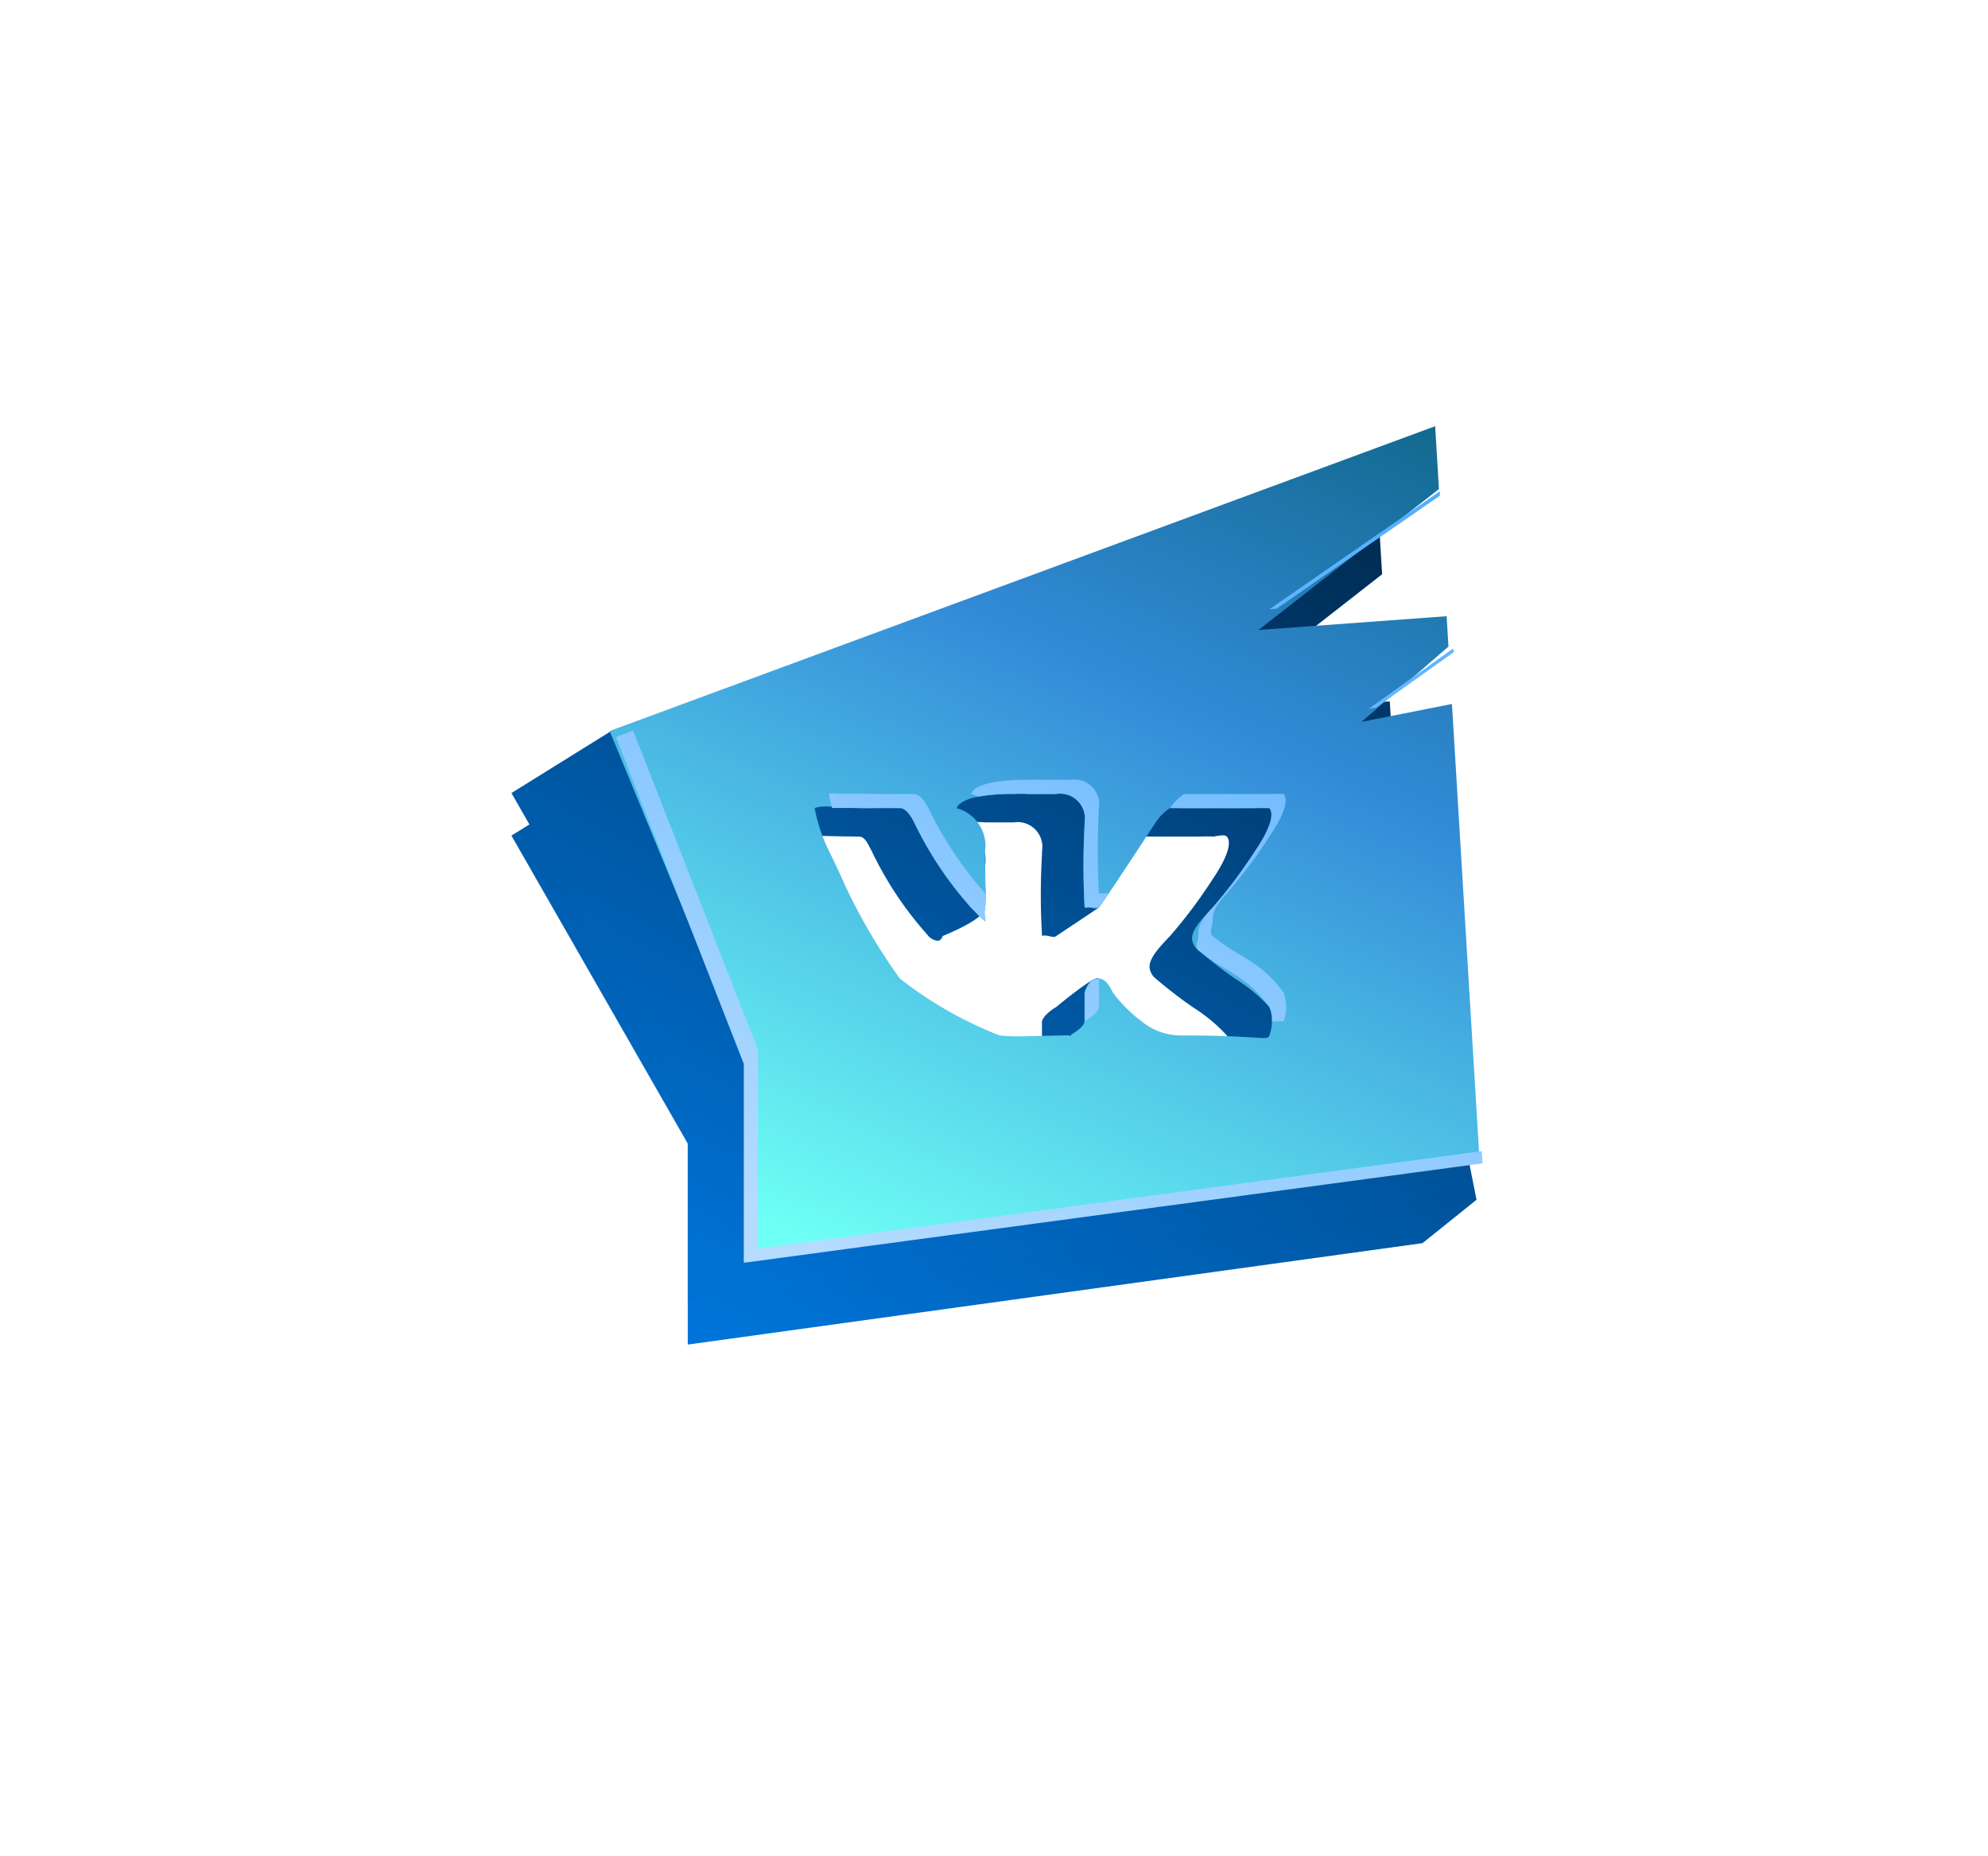
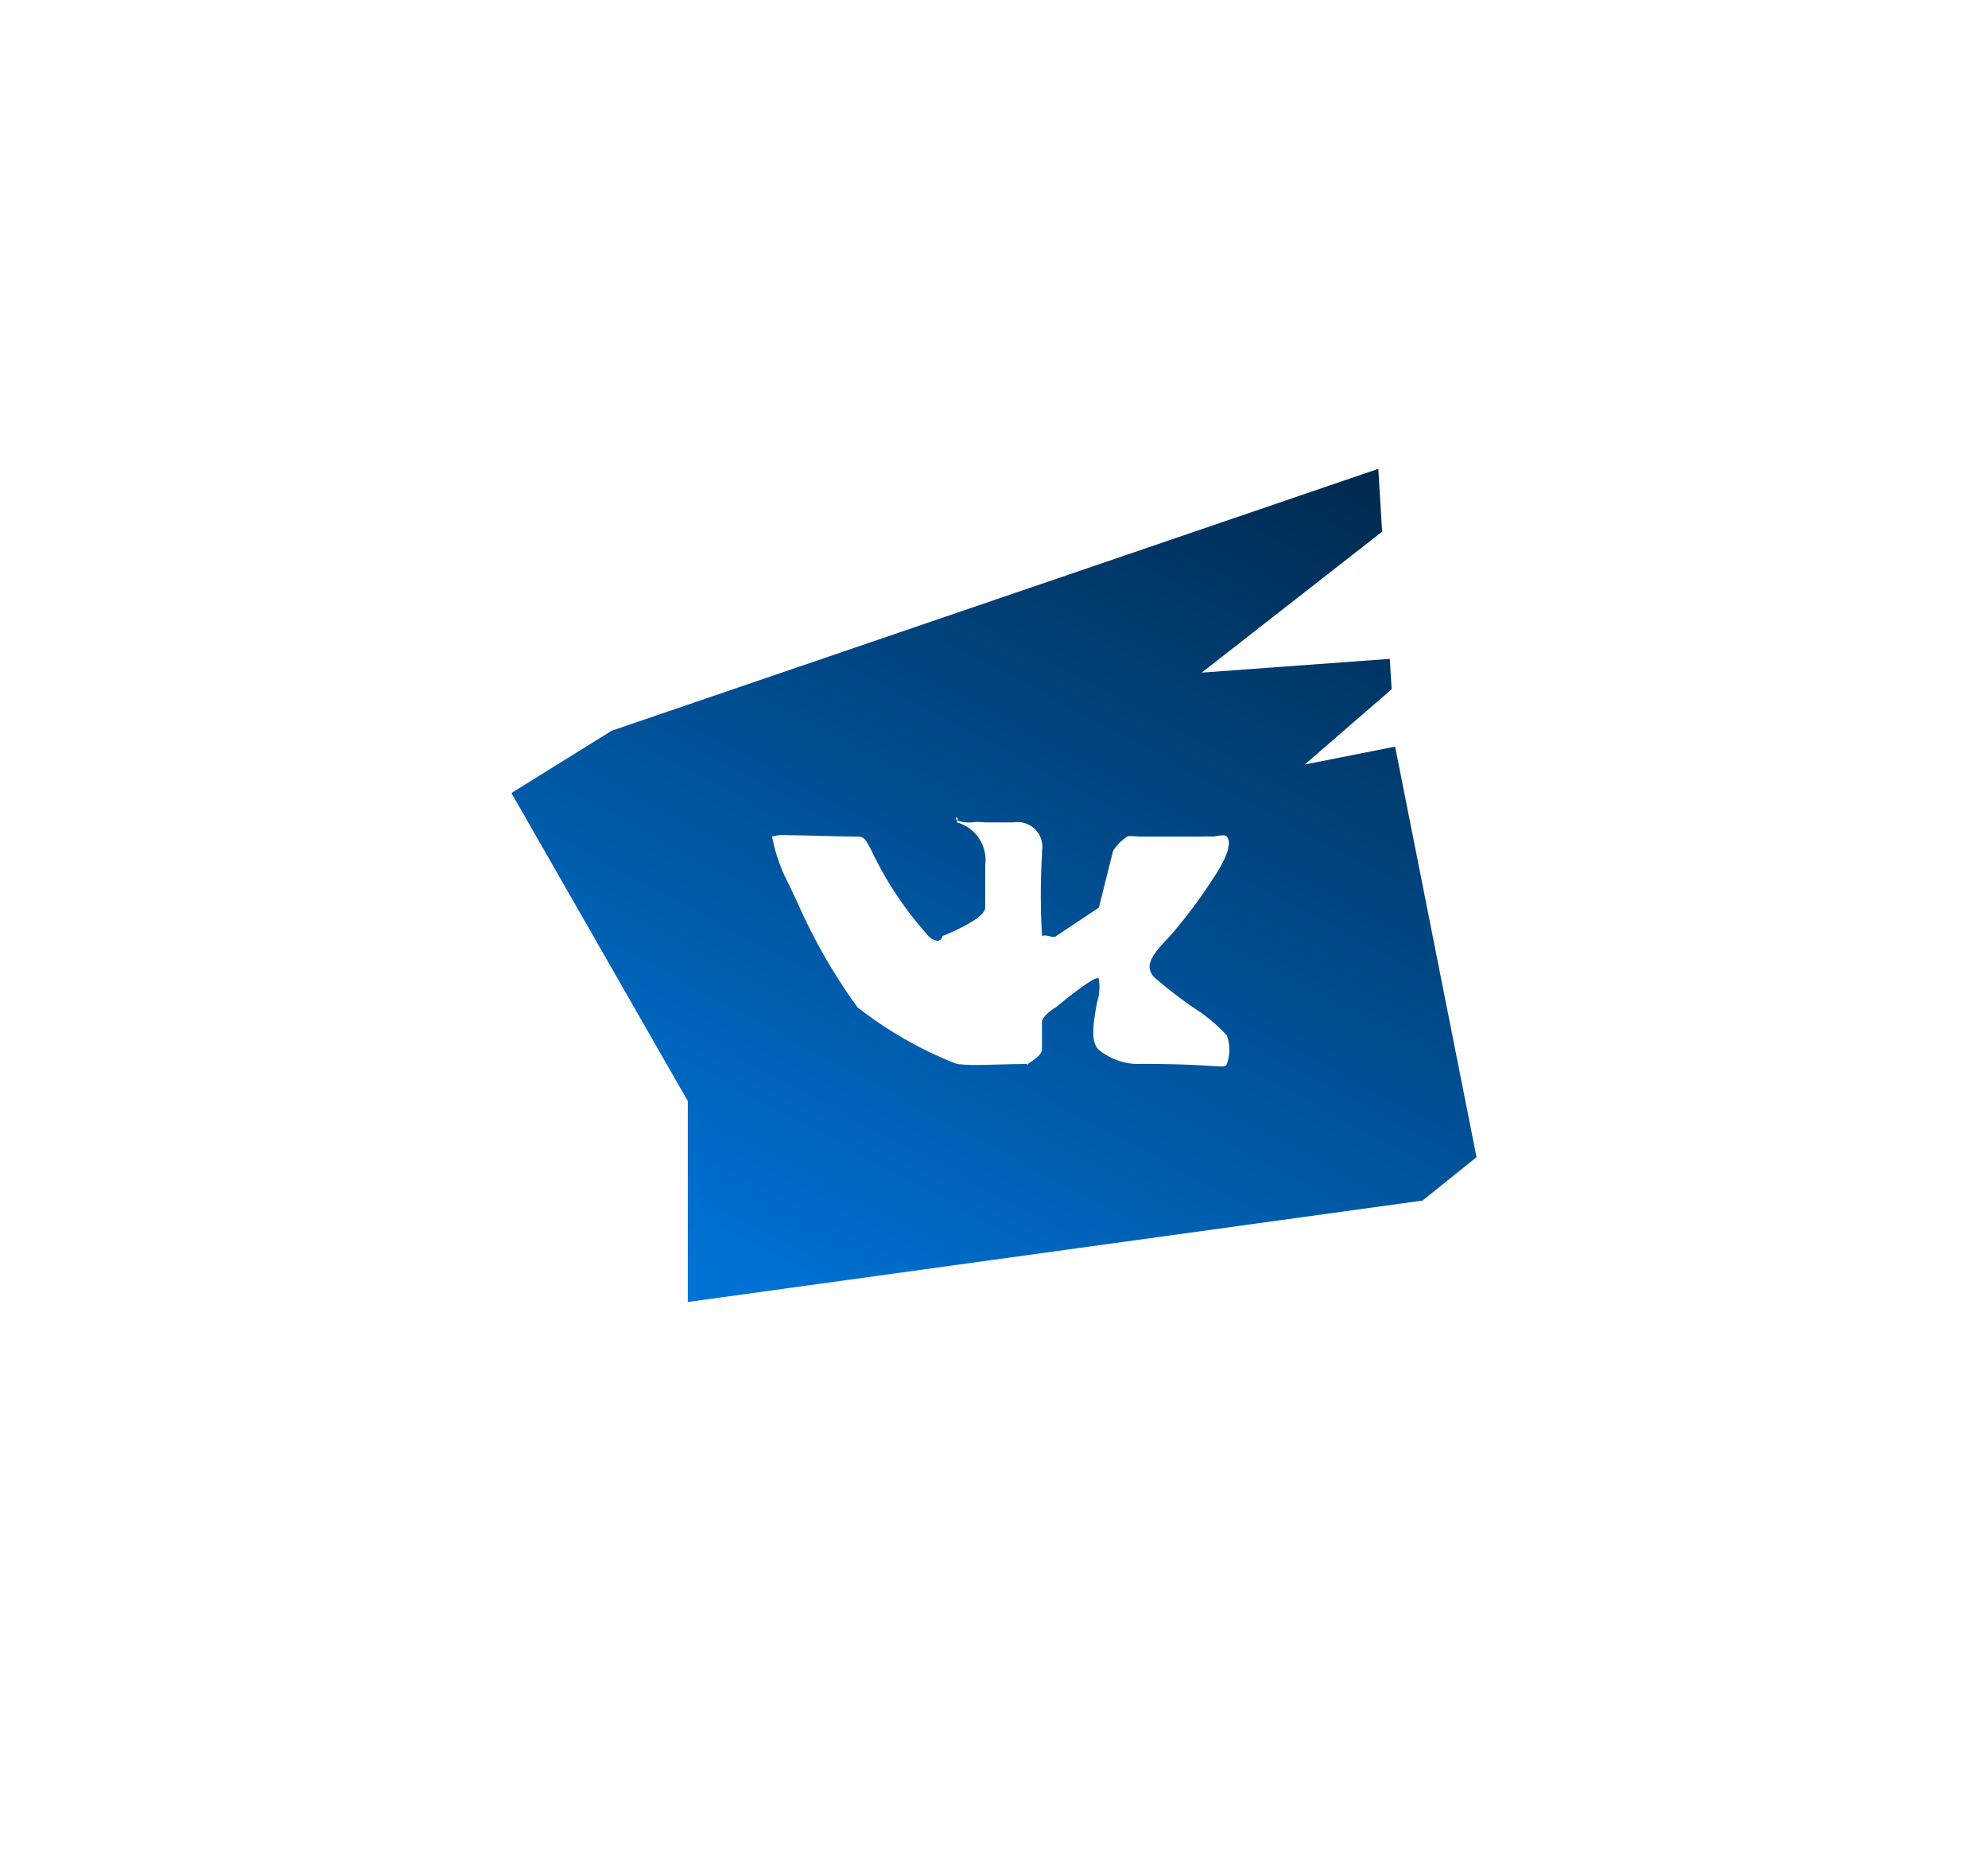
<svg xmlns="http://www.w3.org/2000/svg" width="139.935" height="130.647" viewBox="0 0 139.935 130.647">
  <defs>
    <linearGradient id="linear-gradient" x1="1" y1="0.109" x2="0.166" y2="1" gradientUnits="objectBoundingBox">
      <stop offset="0" stop-color="#001d37" />
      <stop offset="1" stop-color="#0074d8" />
    </linearGradient>
    <filter id="Вычитание_44" x="0" y="0" width="139.935" height="130.647" filterUnits="userSpaceOnUse">
      <feOffset dy="3" input="SourceAlpha" />
      <feGaussianBlur stdDeviation="12" result="blur" />
      <feFlood flood-color="#018aff" />
      <feComposite operator="in" in2="blur" />
      <feComposite in="SourceGraphic" />
    </filter>
    <linearGradient id="linear-gradient-2" x1="1" y1="0.109" x2="0.166" y2="1" gradientUnits="objectBoundingBox">
      <stop offset="0" stop-color="#001c34" />
      <stop offset="1" stop-color="#0072d5" />
    </linearGradient>
    <linearGradient id="linear-gradient-3" x1="0.939" y1="0.011" x2="0.168" y2="1" gradientUnits="objectBoundingBox">
      <stop offset="0" stop-color="#005768" />
      <stop offset="0.467" stop-color="#338bd8" />
      <stop offset="1" stop-color="#6efff5" />
    </linearGradient>
    <linearGradient id="linear-gradient-4" x1="0.939" y1="0.011" x2="0.168" y2="1" gradientUnits="objectBoundingBox">
      <stop offset="0" stop-color="#3ba3ff" />
      <stop offset="1" stop-color="#b5dcff" />
    </linearGradient>
  </defs>
  <g id="vk" transform="translate(36 30)">
    <g transform="matrix(1, 0, 0, 1, -36, -30)" filter="url(#Вычитание_44)">
-       <path id="Вычитание_44-2" data-name="Вычитание 44" d="M3570.452,2189.154v0h0v-14.145l-12.413-21.681,7.059-4.387,53.961-18.432.268,4.423-12.7,9.92,13.24-.968.129,2.137-6.117,5.3,6.362-1.259,5.731,28.9-3.8,3.052Zm31.942-16.76h0c2.61,0,4.089.093,4.884.144h.018c.312.02.538.034.7.034.27,0,.357-.038.4-.178a2.9,2.9,0,0,0,0-2,11.448,11.448,0,0,0-2.356-1.965,32.1,32.1,0,0,1-2.643-2.035,1.133,1.133,0,0,1-.441-.8c-.024-.623.61-1.335,1.441-2.2a35.09,35.09,0,0,0,3-4c1.007-1.478,1.372-2.572,1-3a.4.4,0,0,0-.3-.085,2.463,2.463,0,0,0-.4.043l-.067.012a1.692,1.692,0,0,1-.219.031h-.02a.843.843,0,0,0-.177-.011l-.2,0h-.05c-.142,0-.336.008-.574.008h-4c-.193,0-.362-.011-.511-.021-.109-.007-.2-.013-.282-.013a.432.432,0,0,0-.207.034,3.412,3.412,0,0,0-1,1l-1,4-3,2a.261.261,0,0,1-.186.063,1.318,1.318,0,0,1-.288-.048l-.014,0a1.452,1.452,0,0,0-.321-.051.434.434,0,0,0-.191.039,48.117,48.117,0,0,1-.007-5.7c0-.185.007-.284.007-.3a1.744,1.744,0,0,0-2-2h-2c-.3-.021-.438-.029-.54-.029-.08,0-.135,0-.213.011-.061.005-.136.011-.247.018a2.212,2.212,0,0,1-.955-.136.229.229,0,0,0-.01-.185.059.059,0,0,0-.047-.024.068.068,0,0,0-.064.052c-.006.025-.006.09.121.156a.853.853,0,0,1-.046.136,2.743,2.743,0,0,1,2,3c0,.518,0,1.013,0,1.45v.12c0,.673,0,1.2,0,1.431.011.814-2.97,1.988-3,2-.013.056-.1.333-.365.333a1.07,1.07,0,0,1-.635-.333l-.14-.169a24.884,24.884,0,0,1-3.859-5.831c-.042-.077-.081-.151-.119-.223l-.01-.018c-.23-.442-.4-.762-.8-.762-.024,0-.049,0-.075,0-1.071-.009-2.07-.034-2.952-.057h-.011c-.777-.02-1.448-.038-1.962-.038a2.8,2.8,0,0,0-1.076.1,11.868,11.868,0,0,0,1,3c.245.5.487,1.008.743,1.551l.01.02a40.3,40.3,0,0,0,4.248,7.429,27.525,27.525,0,0,0,7,4,10.157,10.157,0,0,0,1.369.071c.477,0,1.007-.014,1.621-.031h.019c.591-.015,1.261-.033,1.989-.04-.075.051-.084.065-.083.07s0,0,.005,0a.284.284,0,0,0,.092-.037c.031-.018.036-.027.035-.031s-.007-.005-.018-.005l-.024,0c.03-.021.065-.044.1-.069.3-.194.868-.555.892-.931v-2c.156-.523.992-1,1-1,.024-.02,2.438-2.036,2.924-2.036a.078.078,0,0,1,.075.036,3.647,3.647,0,0,1-.123,1.676c-.227,1.242-.51,2.786.123,3.324a4.366,4.366,0,0,0,2.769,1.008C3602.241,2172.4,3602.319,2172.4,3602.394,2172.394Z" transform="translate(-3522.04 -2097.51)" fill="url(#linear-gradient)" />
-     </g>
-     <rect id="Прямоугольник_104" data-name="Прямоугольник 104" width="40" height="23" transform="translate(18.355 22.887)" fill="#fff" />
+       </g>
    <path id="Вычитание_39" data-name="Вычитание 39" d="M3570.452,2189.154v0h0v-14.145l-12.413-21.681,7.059-4.387,53.961-18.432.268,4.423-12.7,9.92,13.24-.968.129,2.137-6.117,5.3,6.362-1.259,5.731,28.9-3.8,3.052Zm31.942-16.76h0c2.61,0,4.089.093,4.884.144h.018c.312.02.538.034.7.034.27,0,.357-.038.4-.178a2.9,2.9,0,0,0,0-2,11.448,11.448,0,0,0-2.356-1.965,32.1,32.1,0,0,1-2.643-2.035,1.133,1.133,0,0,1-.441-.8c-.024-.623.61-1.335,1.441-2.2a35.09,35.09,0,0,0,3-4c1.007-1.478,1.372-2.572,1-3a.4.4,0,0,0-.3-.085,2.463,2.463,0,0,0-.4.043l-.067.012a1.692,1.692,0,0,1-.219.031h-.02a.843.843,0,0,0-.177-.011l-.2,0h-.05c-.142,0-.336.008-.574.008h-4c-.193,0-.362-.011-.511-.021-.109-.007-.2-.013-.282-.013a.432.432,0,0,0-.207.034,3.412,3.412,0,0,0-1,1l-1,4-3,2a.261.261,0,0,1-.186.063,1.318,1.318,0,0,1-.288-.048l-.014,0a1.452,1.452,0,0,0-.321-.051.434.434,0,0,0-.191.039,48.117,48.117,0,0,1-.007-5.7c0-.185.007-.284.007-.3a1.744,1.744,0,0,0-2-2h-2c-.3-.021-.438-.029-.54-.029-.08,0-.135,0-.213.011-.061.005-.136.011-.247.018a2.212,2.212,0,0,1-.955-.136.229.229,0,0,0-.01-.185.059.059,0,0,0-.047-.024.068.068,0,0,0-.064.052c-.006.025-.006.09.121.156a.853.853,0,0,1-.046.136,2.743,2.743,0,0,1,2,3c0,.518,0,1.013,0,1.45v.12c0,.673,0,1.2,0,1.431.011.814-2.97,1.988-3,2-.013.056-.1.333-.365.333a1.07,1.07,0,0,1-.635-.333l-.14-.169a24.884,24.884,0,0,1-3.859-5.831c-.042-.077-.081-.151-.119-.223l-.01-.018c-.23-.442-.4-.762-.8-.762-.024,0-.049,0-.075,0-1.071-.009-2.07-.034-2.952-.057h-.011c-.777-.02-1.448-.038-1.962-.038a2.8,2.8,0,0,0-1.076.1,11.868,11.868,0,0,0,1,3c.245.5.487,1.008.743,1.551l.01.02a40.3,40.3,0,0,0,4.248,7.429,27.525,27.525,0,0,0,7,4,10.157,10.157,0,0,0,1.369.071c.477,0,1.007-.014,1.621-.031h.019c.591-.015,1.261-.033,1.989-.04-.075.051-.084.065-.083.07s0,0,.005,0a.284.284,0,0,0,.092-.037c.031-.018.036-.027.035-.031s-.007-.005-.018-.005l-.024,0c.03-.021.065-.044.1-.069.3-.194.868-.555.892-.931v-2c.156-.523.992-1,1-1,.024-.02,2.438-2.036,2.924-2.036a.078.078,0,0,1,.075.036,3.647,3.647,0,0,1-.123,1.676c-.227,1.242-.51,2.786.123,3.324a4.366,4.366,0,0,0,2.769,1.008C3602.241,2172.4,3602.319,2172.4,3602.394,2172.394Z" transform="translate(-3558.039 -2127.507)" fill="url(#linear-gradient-2)" />
-     <path id="Вычитание_38" data-name="Вычитание 38" d="M3570.453,2189.154v0h0v-14.145l-9.5-23.047,58.107-21.454.267,4.423-12.7,9.92,13.24-.969.129,2.137-6.117,5.3,6.362-1.26,1.934,31.95Zm30.941-15.76h0c2.61,0,4.089.094,4.884.144.322.02.553.035.713.035.271,0,.357-.039.4-.179a2.9,2.9,0,0,0,0-2,11.449,11.449,0,0,0-2.36-1.968l-.006,0a32.1,32.1,0,0,1-2.633-2.028,1.134,1.134,0,0,1-.441-.8c-.024-.623.61-1.335,1.441-2.2a34.947,34.947,0,0,0,3-4c1.007-1.478,1.372-2.571,1-3a.4.4,0,0,0-.3-.085,2.478,2.478,0,0,0-.4.043l-.071.012a1.672,1.672,0,0,1-.215.031h-.019a.872.872,0,0,0-.178-.011c-.066,0-.149,0-.248,0h-.017c-.148,0-.333.007-.557.007h-4c-.193,0-.362-.011-.51-.021-.109-.007-.2-.013-.283-.013a.434.434,0,0,0-.207.034,3.421,3.421,0,0,0-1,1l-.007.01c-.388.593-3.793,5.8-3.993,5.99a.26.26,0,0,1-.187.064,1.315,1.315,0,0,1-.288-.048l-.013,0a1.386,1.386,0,0,0-.321-.052.434.434,0,0,0-.191.039,48.091,48.091,0,0,1-.007-5.7l0-.115c0-.108,0-.174,0-.189a1.744,1.744,0,0,0-2-2h-2c-.3-.022-.439-.03-.542-.03-.078,0-.132,0-.215.011-.06.005-.135.011-.243.018-1.638,0-3.662.174-4,1a2.743,2.743,0,0,1,2,3c0,.964.017,1.788.03,2.45v.038a7.474,7.474,0,0,1-.022,1.507.013.013,0,0,1-.009,0l-.019.076c-.1.407-.139.574-.231.574-.069,0-.165-.093-.337-.263-.107-.105-.24-.235-.413-.388l-.141-.17a24.861,24.861,0,0,1-3.859-5.83c-.044-.08-.085-.159-.124-.234l0-.008c-.23-.442-.4-.762-.8-.762-.023,0-.049,0-.076,0-1.071-.009-2.069-.034-2.951-.057-.745-.019-1.449-.038-1.974-.038a2.808,2.808,0,0,0-1.075.095,11.83,11.83,0,0,0,1,3c.24.486.477.989.728,1.521l.024.05a40.272,40.272,0,0,0,4.248,7.429,27.541,27.541,0,0,0,7,4,10.117,10.117,0,0,0,1.373.072c.471,0,.992-.014,1.6-.03h.037c.558-.015,1.253-.034,1.991-.041-.039.028-.086.062-.083.071s0,0,.005,0a.291.291,0,0,0,.092-.038c.024-.014.037-.025.035-.031s-.007-.006-.018-.006l-.024,0c.03-.022.065-.044.1-.069.3-.194.868-.554.892-.93v-2c.2-.666.511-1,.925-1,.026,0,.052,0,.075,0,.507.044.761.537.946.9l.014.028.04.076a10.1,10.1,0,0,0,2,2,4.357,4.357,0,0,0,2.764,1.008C3601.24,2173.4,3601.319,2173.4,3601.394,2173.394Z" transform="translate(-3554.039 -2130.507)" fill="url(#linear-gradient-3)" />
-     <path id="Вычитание_43" data-name="Вычитание 43" d="M3574.442,2194.887v0h0v-14l-9-23,1.211-.459,8.788,22.459v14l50.947-6.858.053.859Zm37.366-16.991-.185,0a1.733,1.733,0,0,0-.181-1.007,8.217,8.217,0,0,0-2-2c-.313-.224-.693-.454-1.1-.7a13.493,13.493,0,0,1-1.905-1.3c-.19-.171-.12-.438-.058-.674a1.2,1.2,0,0,0,.058-.326c-.022-.583.134-1.1,1-2a34.73,34.73,0,0,0,3-4c1.008-1.477,1.373-2.57,1-3h0l-.181,0h-.029c-.153,0-.343-.006-.5-.006-.127,0-.215,0-.261.007h.01s0,0-.007,0h-5.026l-.247,0-.47,0c-.145,0-.237,0-.282,0a3.394,3.394,0,0,1,1-1c.046,0,.14,0,.282,0l.468,0h5.245l-.01,0-.018,0a.155.155,0,0,0,.04-.006l.025,0h-.01c.027,0,.107-.007.267-.007.176,0,.4,0,.527.007l.182,0c.372.429.007,1.522-1,3a34.669,34.669,0,0,1-3,4c-.866.9-1.023,1.418-1,2a1.2,1.2,0,0,1-.058.324c-.063.237-.134.5.058.676a13.4,13.4,0,0,0,1.905,1.3c.4.243.781.472,1.095.7a8.242,8.242,0,0,1,2,2,2.9,2.9,0,0,1,0,2h-.025l-.13,0h-.041C3612.119,2177.893,3611.963,2177.9,3611.808,2177.9Zm-13.368-.01v-2c.187-.626.56-1,1-1v2c-.023.374-.677.792-.99.994a.024.024,0,0,0-.009,0Zm-7-7a6.471,6.471,0,0,1-.714-.7l-.007-.007-.031-.033c-.108-.114-.2-.212-.249-.259l-.012-.012-.014-.017a26.261,26.261,0,0,1-3.964-5.95.044.044,0,0,0-.006-.014l0-.007-.006-.011,0,.008-.008-.011,0-.01,0,.006c-.236-.448-.6-.983-.991-.983h-.407l-.7,0h-.222c-.33,0-.626.005-.909.005s-.537,0-.758-.008-.461-.009-.736-.009-.523,0-.733,0l-.306,0a5.05,5.05,0,0,1-.225-1,.228.228,0,0,1,.146-.029c.053,0,.121,0,.207.009.157.009.365.021.647.021.148,0,.313,0,.491,0h.046c.23,0,.479,0,.73,0,.269,0,.509,0,.733.009.206.005.445.008.731.008.26,0,.53,0,.805,0h.11c.3,0,.6,0,.892,0l.461,0c.39,0,.752.531.988.975a.082.082,0,0,0,.011.022.086.086,0,0,0,.008.014l0,.007a26.241,26.241,0,0,0,3.977,5.966s-.01-.008-.01-.009l.023.023.022.022a5.491,5.491,0,0,1-.022.978,2.151,2.151,0,0,0,.006.72.616.616,0,0,1,.008.274A.017.017,0,0,1,3591.442,2170.887Zm7-1c-.016,0-.023,0-.023,0s.012-.006.02-.007a57.755,57.755,0,0,1,0-5.989v-.029c0-.011,0-.016,0-.017a1.735,1.735,0,0,0-2-1.954h-2c-.09-.006-.215-.01-.371-.01-.186,0-.376,0-.5.007h-.127l.007,0-.008,0a13.459,13.459,0,0,0-2.492.191,3.014,3.014,0,0,0-.509-.191c.337-.826,2.355-1,3.989-1h.129c.127,0,.318-.007.509-.007.159,0,.285,0,.373.01h2a1.744,1.744,0,0,1,2,2,58.344,58.344,0,0,0,0,5.99.053.053,0,0,0-.019.006s0,0,.023,0l.125,0h.078c.144,0,.342-.006.5-.007-.428.636-.66.966-.707,1.01a2.023,2.023,0,0,0-.277-.01c-.181,0-.408,0-.559.007h-.041Zm20-14v0l5.92-4.229.077.231-5.5,3.929Zm-7-7,0,0,12-8.305v.307l-11.5,7.962-.5.038Z" transform="translate(-3558.086 -2136)" fill="url(#linear-gradient-4)" />
  </g>
</svg>